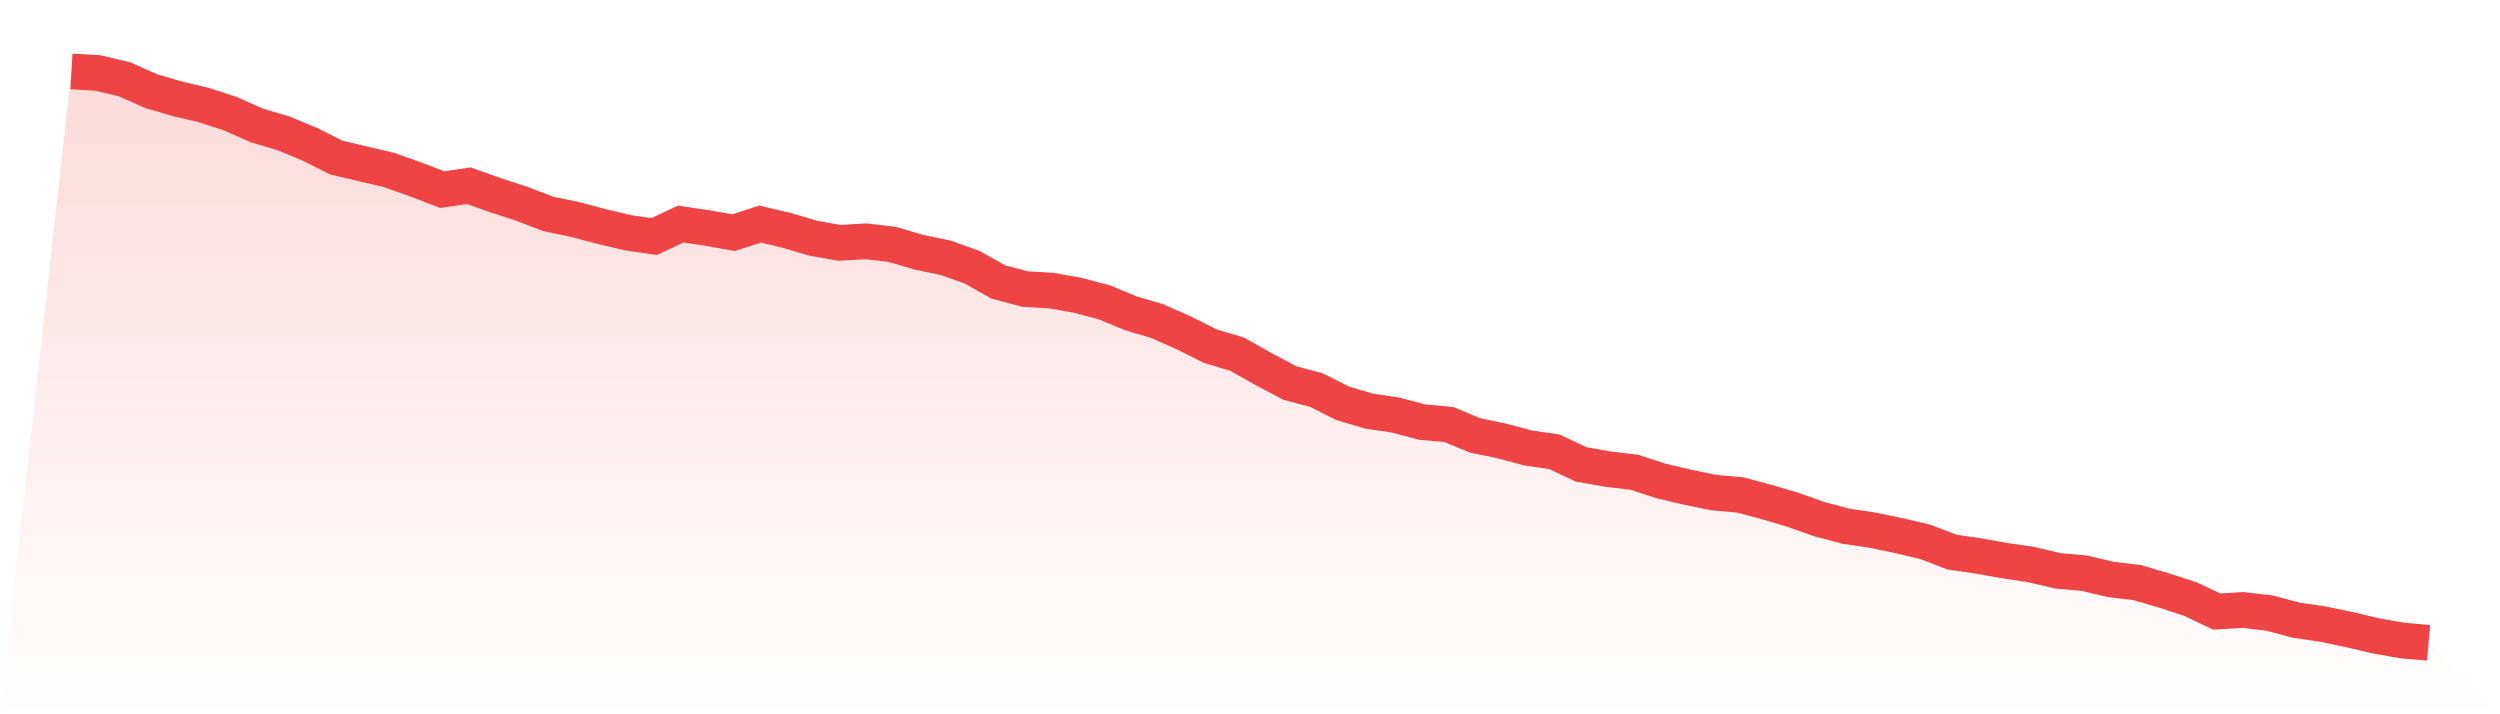
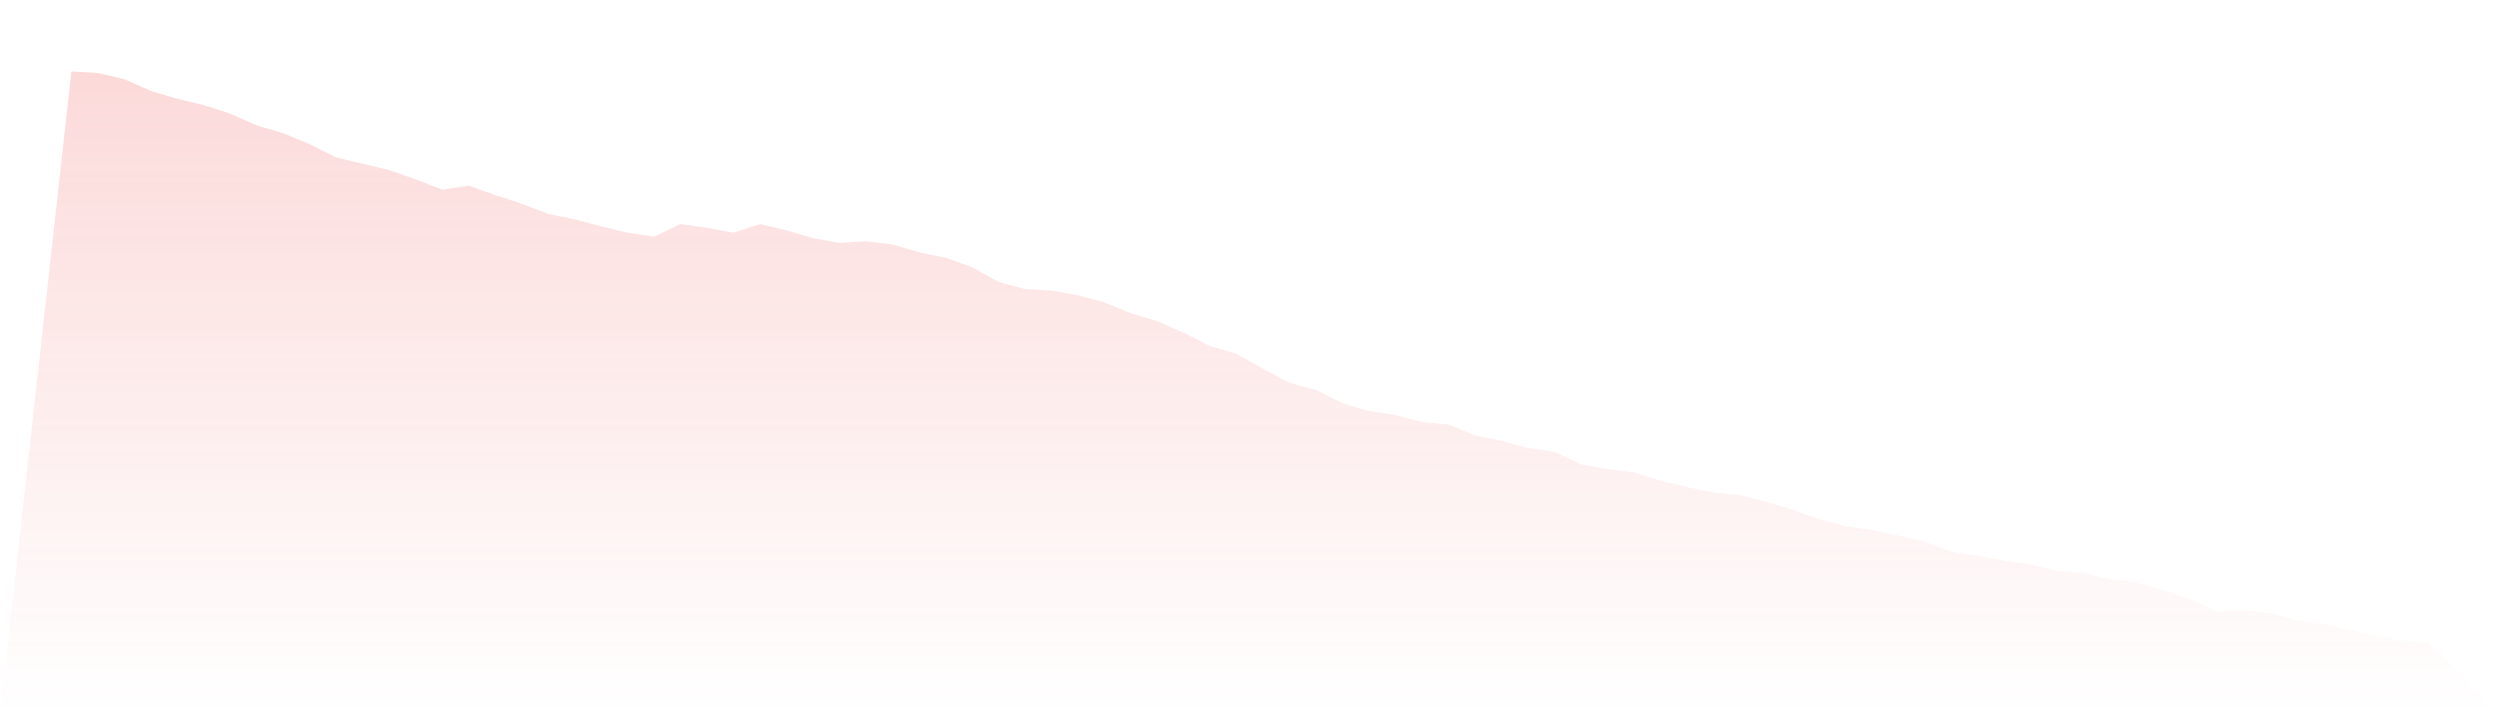
<svg xmlns="http://www.w3.org/2000/svg" viewBox="0 0 140 40">
  <defs>
    <linearGradient id="gradient" x1="0" x2="0" y1="0" y2="1">
      <stop offset="0%" stop-color="#ef4444" stop-opacity="0.2" />
      <stop offset="100%" stop-color="#ef4444" stop-opacity="0" />
    </linearGradient>
  </defs>
  <path d="M4,4 L4,4 L5.483,4.088 L6.966,4.438 L8.449,5.096 L9.933,5.534 L11.416,5.885 L12.899,6.367 L14.382,7.025 L15.865,7.463 L17.348,8.077 L18.831,8.822 L20.315,9.173 L21.798,9.523 L23.281,10.049 L24.764,10.619 L26.247,10.4 L27.73,10.926 L29.213,11.408 L30.697,11.978 L32.18,12.285 L33.663,12.679 L35.146,13.03 L36.629,13.249 L38.112,12.548 L39.596,12.767 L41.079,13.03 L42.562,12.548 L44.045,12.899 L45.528,13.337 L47.011,13.6 L48.494,13.512 L49.978,13.688 L51.461,14.126 L52.944,14.433 L54.427,14.959 L55.91,15.792 L57.393,16.186 L58.876,16.274 L60.36,16.537 L61.843,16.932 L63.326,17.545 L64.809,17.984 L66.292,18.641 L67.775,19.386 L69.258,19.825 L70.742,20.658 L72.225,21.447 L73.708,21.841 L75.191,22.586 L76.674,23.025 L78.157,23.244 L79.64,23.638 L81.124,23.77 L82.607,24.384 L84.09,24.69 L85.573,25.085 L87.056,25.304 L88.539,26.005 L90.022,26.268 L91.506,26.444 L92.989,26.926 L94.472,27.277 L95.955,27.584 L97.438,27.715 L98.921,28.11 L100.404,28.548 L101.888,29.074 L103.371,29.468 L104.854,29.688 L106.337,29.995 L107.82,30.345 L109.303,30.915 L110.787,31.134 L112.27,31.397 L113.753,31.616 L115.236,31.967 L116.719,32.099 L118.202,32.449 L119.685,32.625 L121.169,33.063 L122.652,33.545 L124.135,34.247 L125.618,34.159 L127.101,34.334 L128.584,34.729 L130.067,34.948 L131.551,35.255 L133.034,35.605 L134.517,35.868 L136,36 L140,40 L0,40 z" fill="url(#gradient)" />
-   <path d="M4,4 L4,4 L5.483,4.088 L6.966,4.438 L8.449,5.096 L9.933,5.534 L11.416,5.885 L12.899,6.367 L14.382,7.025 L15.865,7.463 L17.348,8.077 L18.831,8.822 L20.315,9.173 L21.798,9.523 L23.281,10.049 L24.764,10.619 L26.247,10.4 L27.73,10.926 L29.213,11.408 L30.697,11.978 L32.18,12.285 L33.663,12.679 L35.146,13.03 L36.629,13.249 L38.112,12.548 L39.596,12.767 L41.079,13.03 L42.562,12.548 L44.045,12.899 L45.528,13.337 L47.011,13.6 L48.494,13.512 L49.978,13.688 L51.461,14.126 L52.944,14.433 L54.427,14.959 L55.91,15.792 L57.393,16.186 L58.876,16.274 L60.36,16.537 L61.843,16.932 L63.326,17.545 L64.809,17.984 L66.292,18.641 L67.775,19.386 L69.258,19.825 L70.742,20.658 L72.225,21.447 L73.708,21.841 L75.191,22.586 L76.674,23.025 L78.157,23.244 L79.64,23.638 L81.124,23.77 L82.607,24.384 L84.09,24.69 L85.573,25.085 L87.056,25.304 L88.539,26.005 L90.022,26.268 L91.506,26.444 L92.989,26.926 L94.472,27.277 L95.955,27.584 L97.438,27.715 L98.921,28.11 L100.404,28.548 L101.888,29.074 L103.371,29.468 L104.854,29.688 L106.337,29.995 L107.82,30.345 L109.303,30.915 L110.787,31.134 L112.27,31.397 L113.753,31.616 L115.236,31.967 L116.719,32.099 L118.202,32.449 L119.685,32.625 L121.169,33.063 L122.652,33.545 L124.135,34.247 L125.618,34.159 L127.101,34.334 L128.584,34.729 L130.067,34.948 L131.551,35.255 L133.034,35.605 L134.517,35.868 L136,36" fill="none" stroke="#ef4444" stroke-width="2" />
</svg>